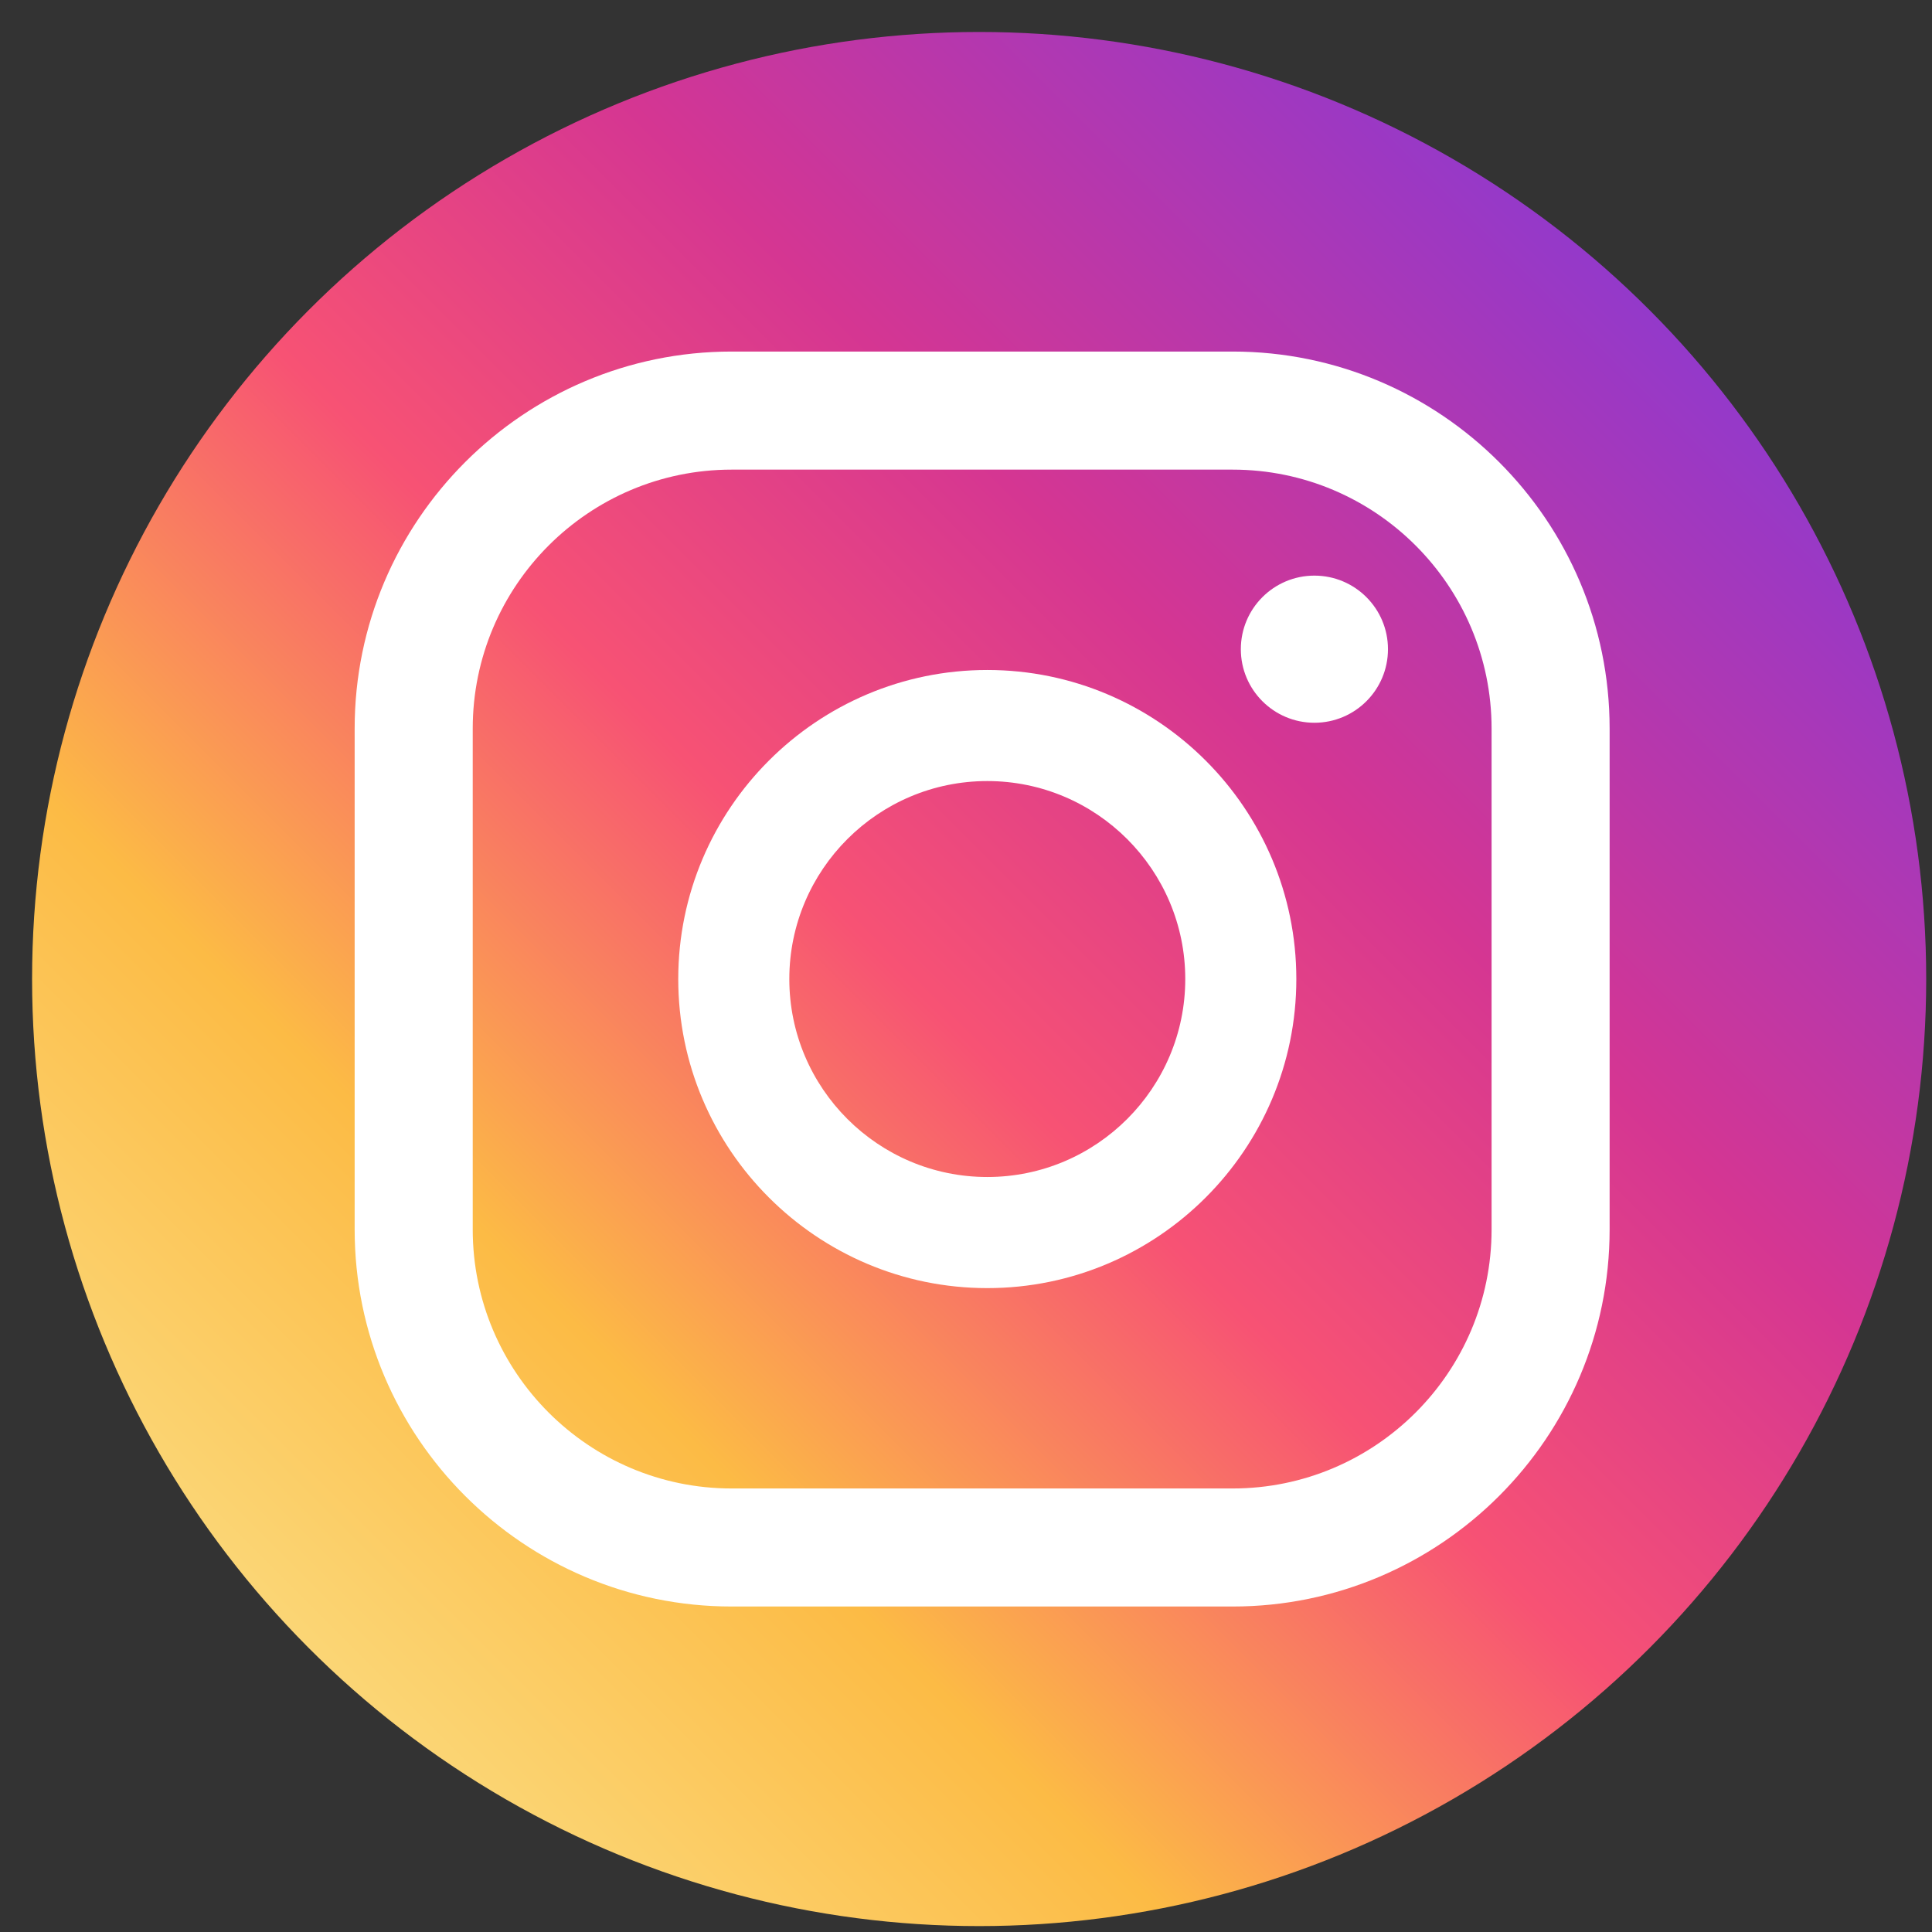
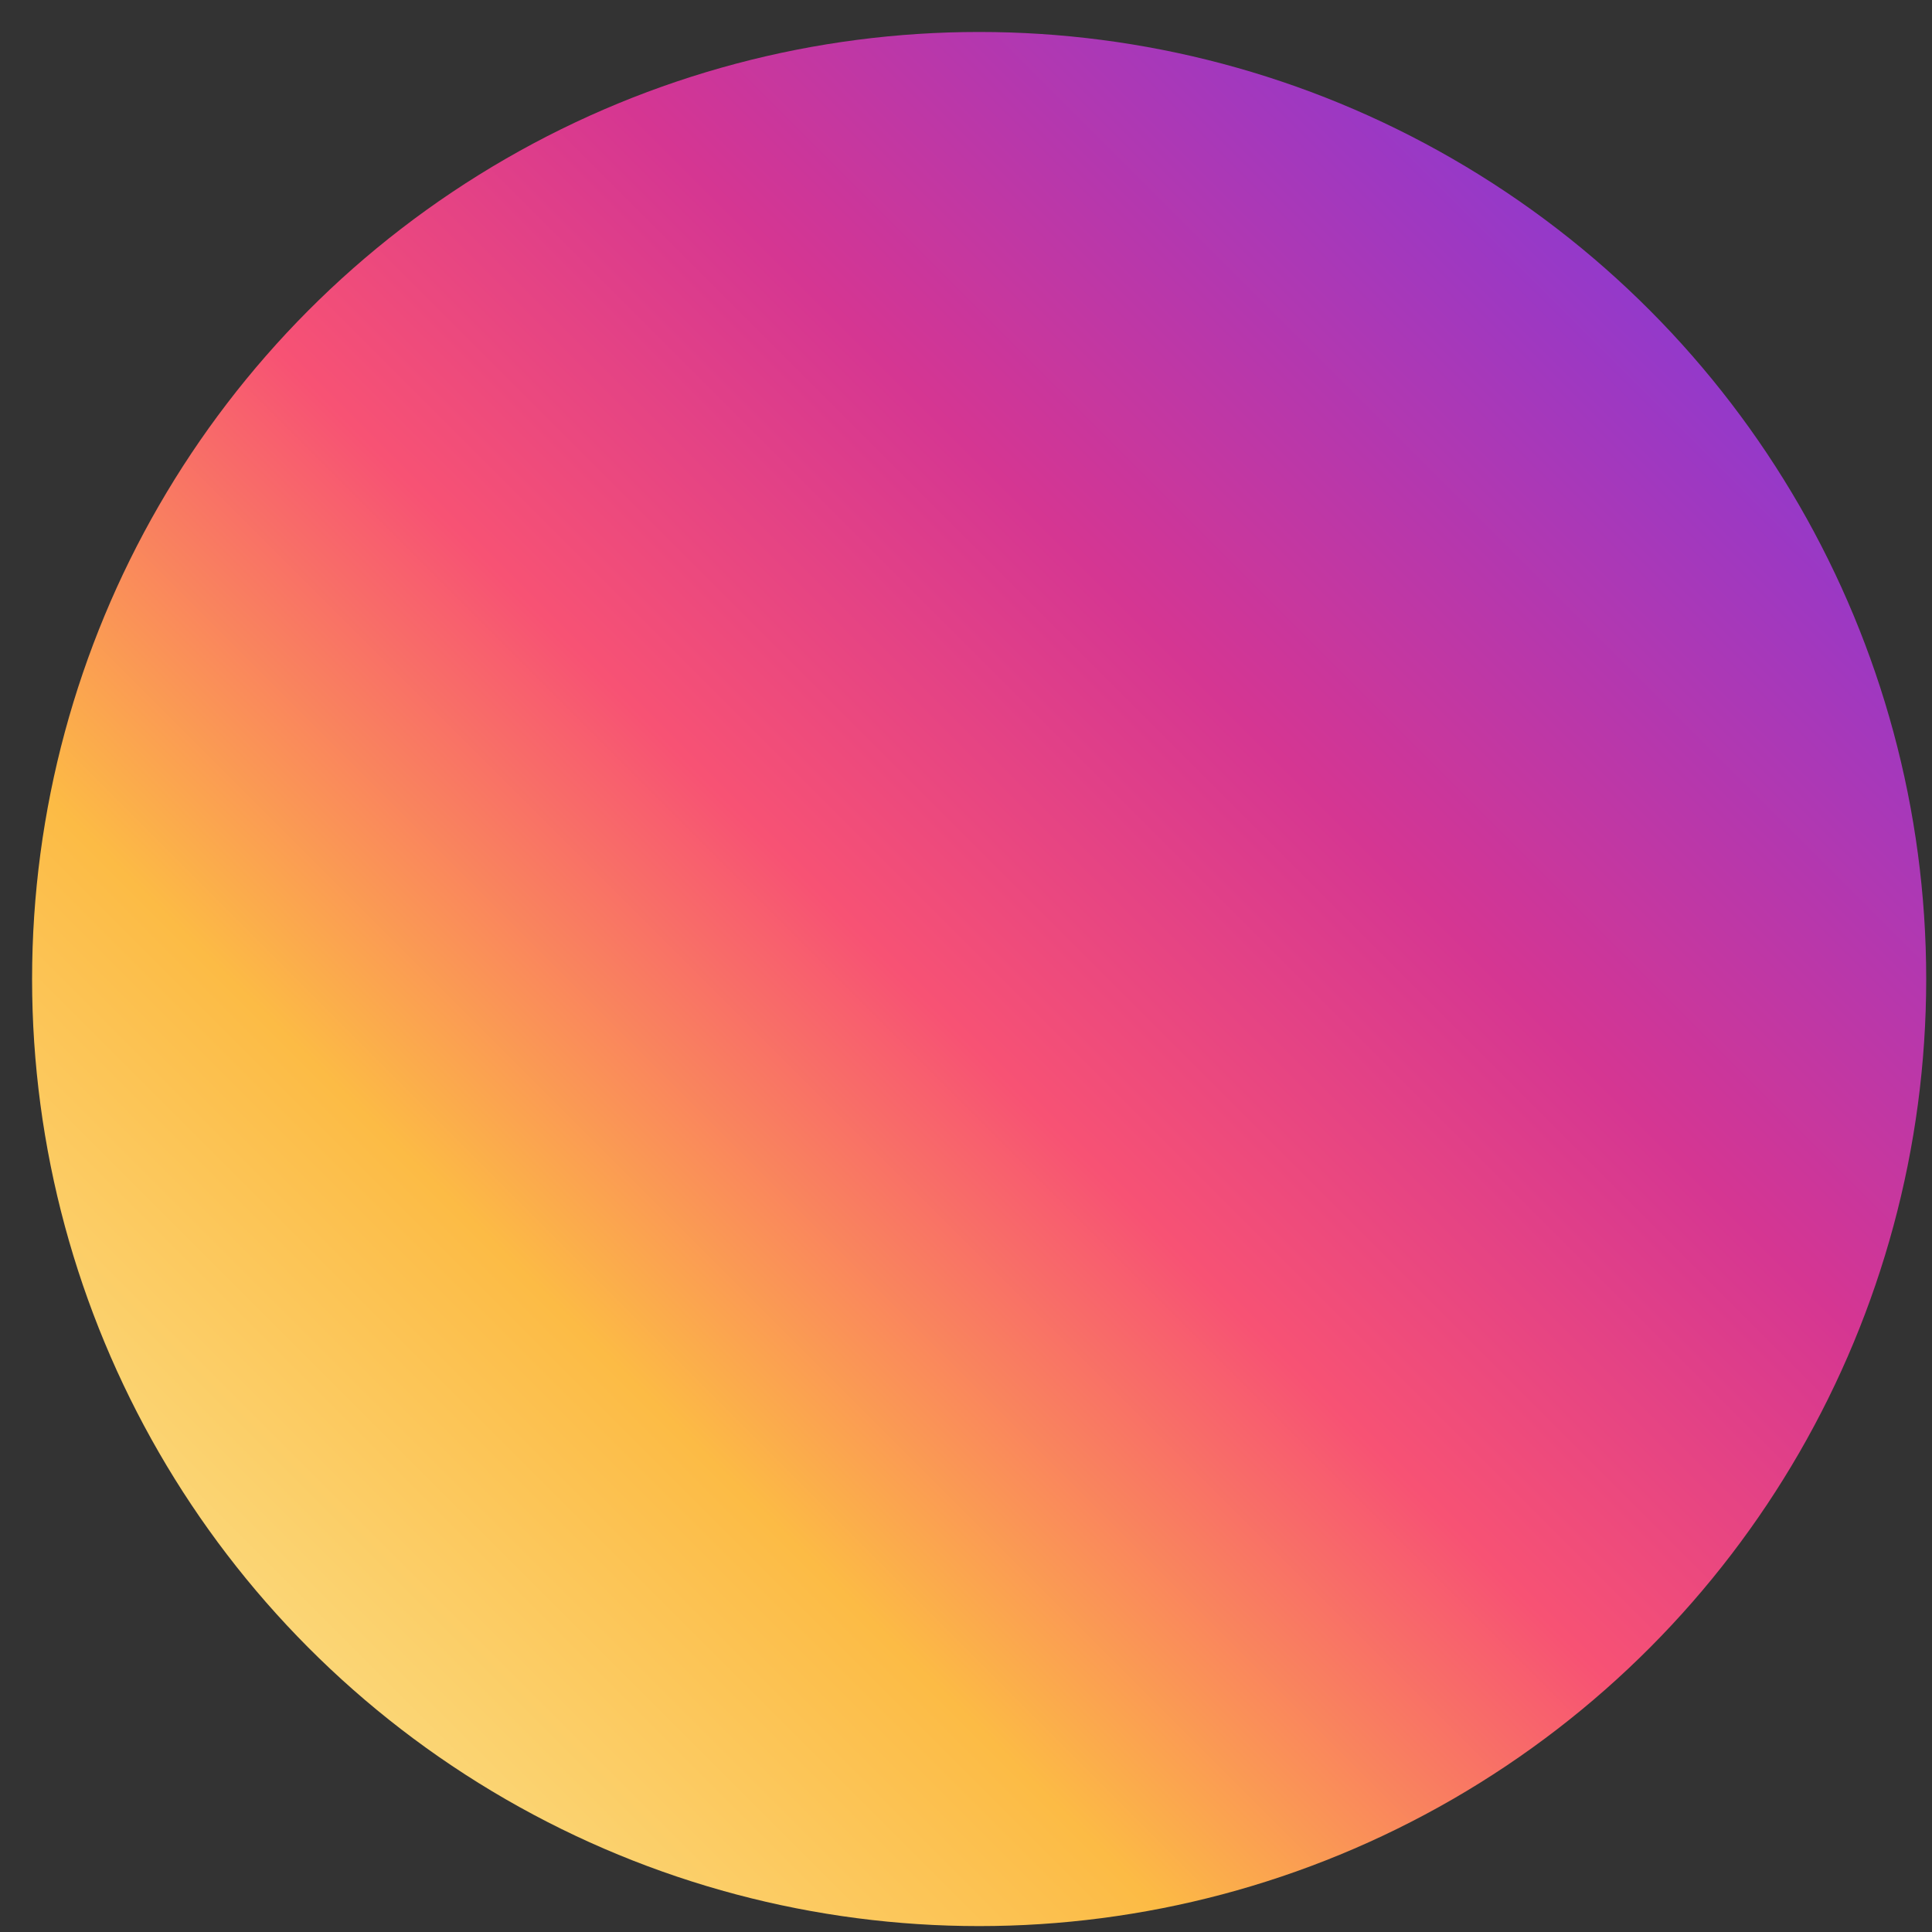
<svg xmlns="http://www.w3.org/2000/svg" width="51px" height="51px" viewBox="0 0 51 51" version="1.1">
  <rect x="0" y="0" width="51" height="51" fill="#333333" stroke="none" />
  <title>instagram</title>
  <defs>
    <linearGradient x1="7.364%" y1="92.636%" x2="115.419%" y2="-15.419%" id="linearGradient-1">
      <stop stop-color="#FBE18A" offset="0.11%" />
      <stop stop-color="#FCBB45" offset="20.94%" />
      <stop stop-color="#F75274" offset="37.65%" />
      <stop stop-color="#D53692" offset="52.38%" />
      <stop stop-color="#8F39CE" offset="73.94%" />
      <stop stop-color="#5B4FE9" offset="100%" />
    </linearGradient>
  </defs>
  <g id="Page-1" stroke="none" stroke-width="1" fill="none" fill-rule="evenodd">
    <g id="instagram" transform="translate(0.847, 0.844)" fill-rule="nonzero">
      <circle id="Oval" fill="url(#linearGradient-1)" cx="25" cy="25" r="25" />
      <g id="Group" transform="translate(8.515, 8.436)" fill="#FFFFFF">
-         <circle id="Oval" cx="25.335" cy="7.857" r="1.942" />
-         <path d="M16.7,8.406 C12.202,8.406 8.542,12.066 8.542,16.564 C8.542,21.063 12.202,24.723 16.7,24.723 C21.199,24.723 24.858,21.063 24.858,16.564 C24.858,12.066 21.199,8.406 16.7,8.406 Z M16.7,21.79 C13.818,21.79 11.474,19.446 11.474,16.564 C11.474,13.682 13.818,11.338 16.7,11.338 C19.582,11.338 21.926,13.682 21.926,16.564 C21.926,19.446 19.582,21.79 16.7,21.79 Z" id="Shape" />
-         <path d="M23.177,33.128 L9.951,33.128 C4.464,33.128 -1.40751757e-15,28.664 -1.40751757e-15,23.177 L-1.40751757e-15,9.951 C-1.40751757e-15,4.464 4.464,-1.40751757e-15 9.951,-1.40751757e-15 L23.177,-1.40751757e-15 C28.664,-1.40751757e-15 33.128,4.464 33.128,9.951 L33.128,23.177 C33.128,28.664 28.664,33.128 23.177,33.128 Z M9.951,3.117 C6.182,3.117 3.117,6.182 3.117,9.951 L3.117,23.177 C3.117,26.946 6.182,30.012 9.951,30.012 L23.177,30.012 C26.945,30.012 30.012,26.946 30.012,23.177 L30.012,9.951 C30.012,6.182 26.945,3.117 23.177,3.117 L9.951,3.117 Z" id="Shape" />
-       </g>
+         </g>
    </g>
  </g>
</svg>